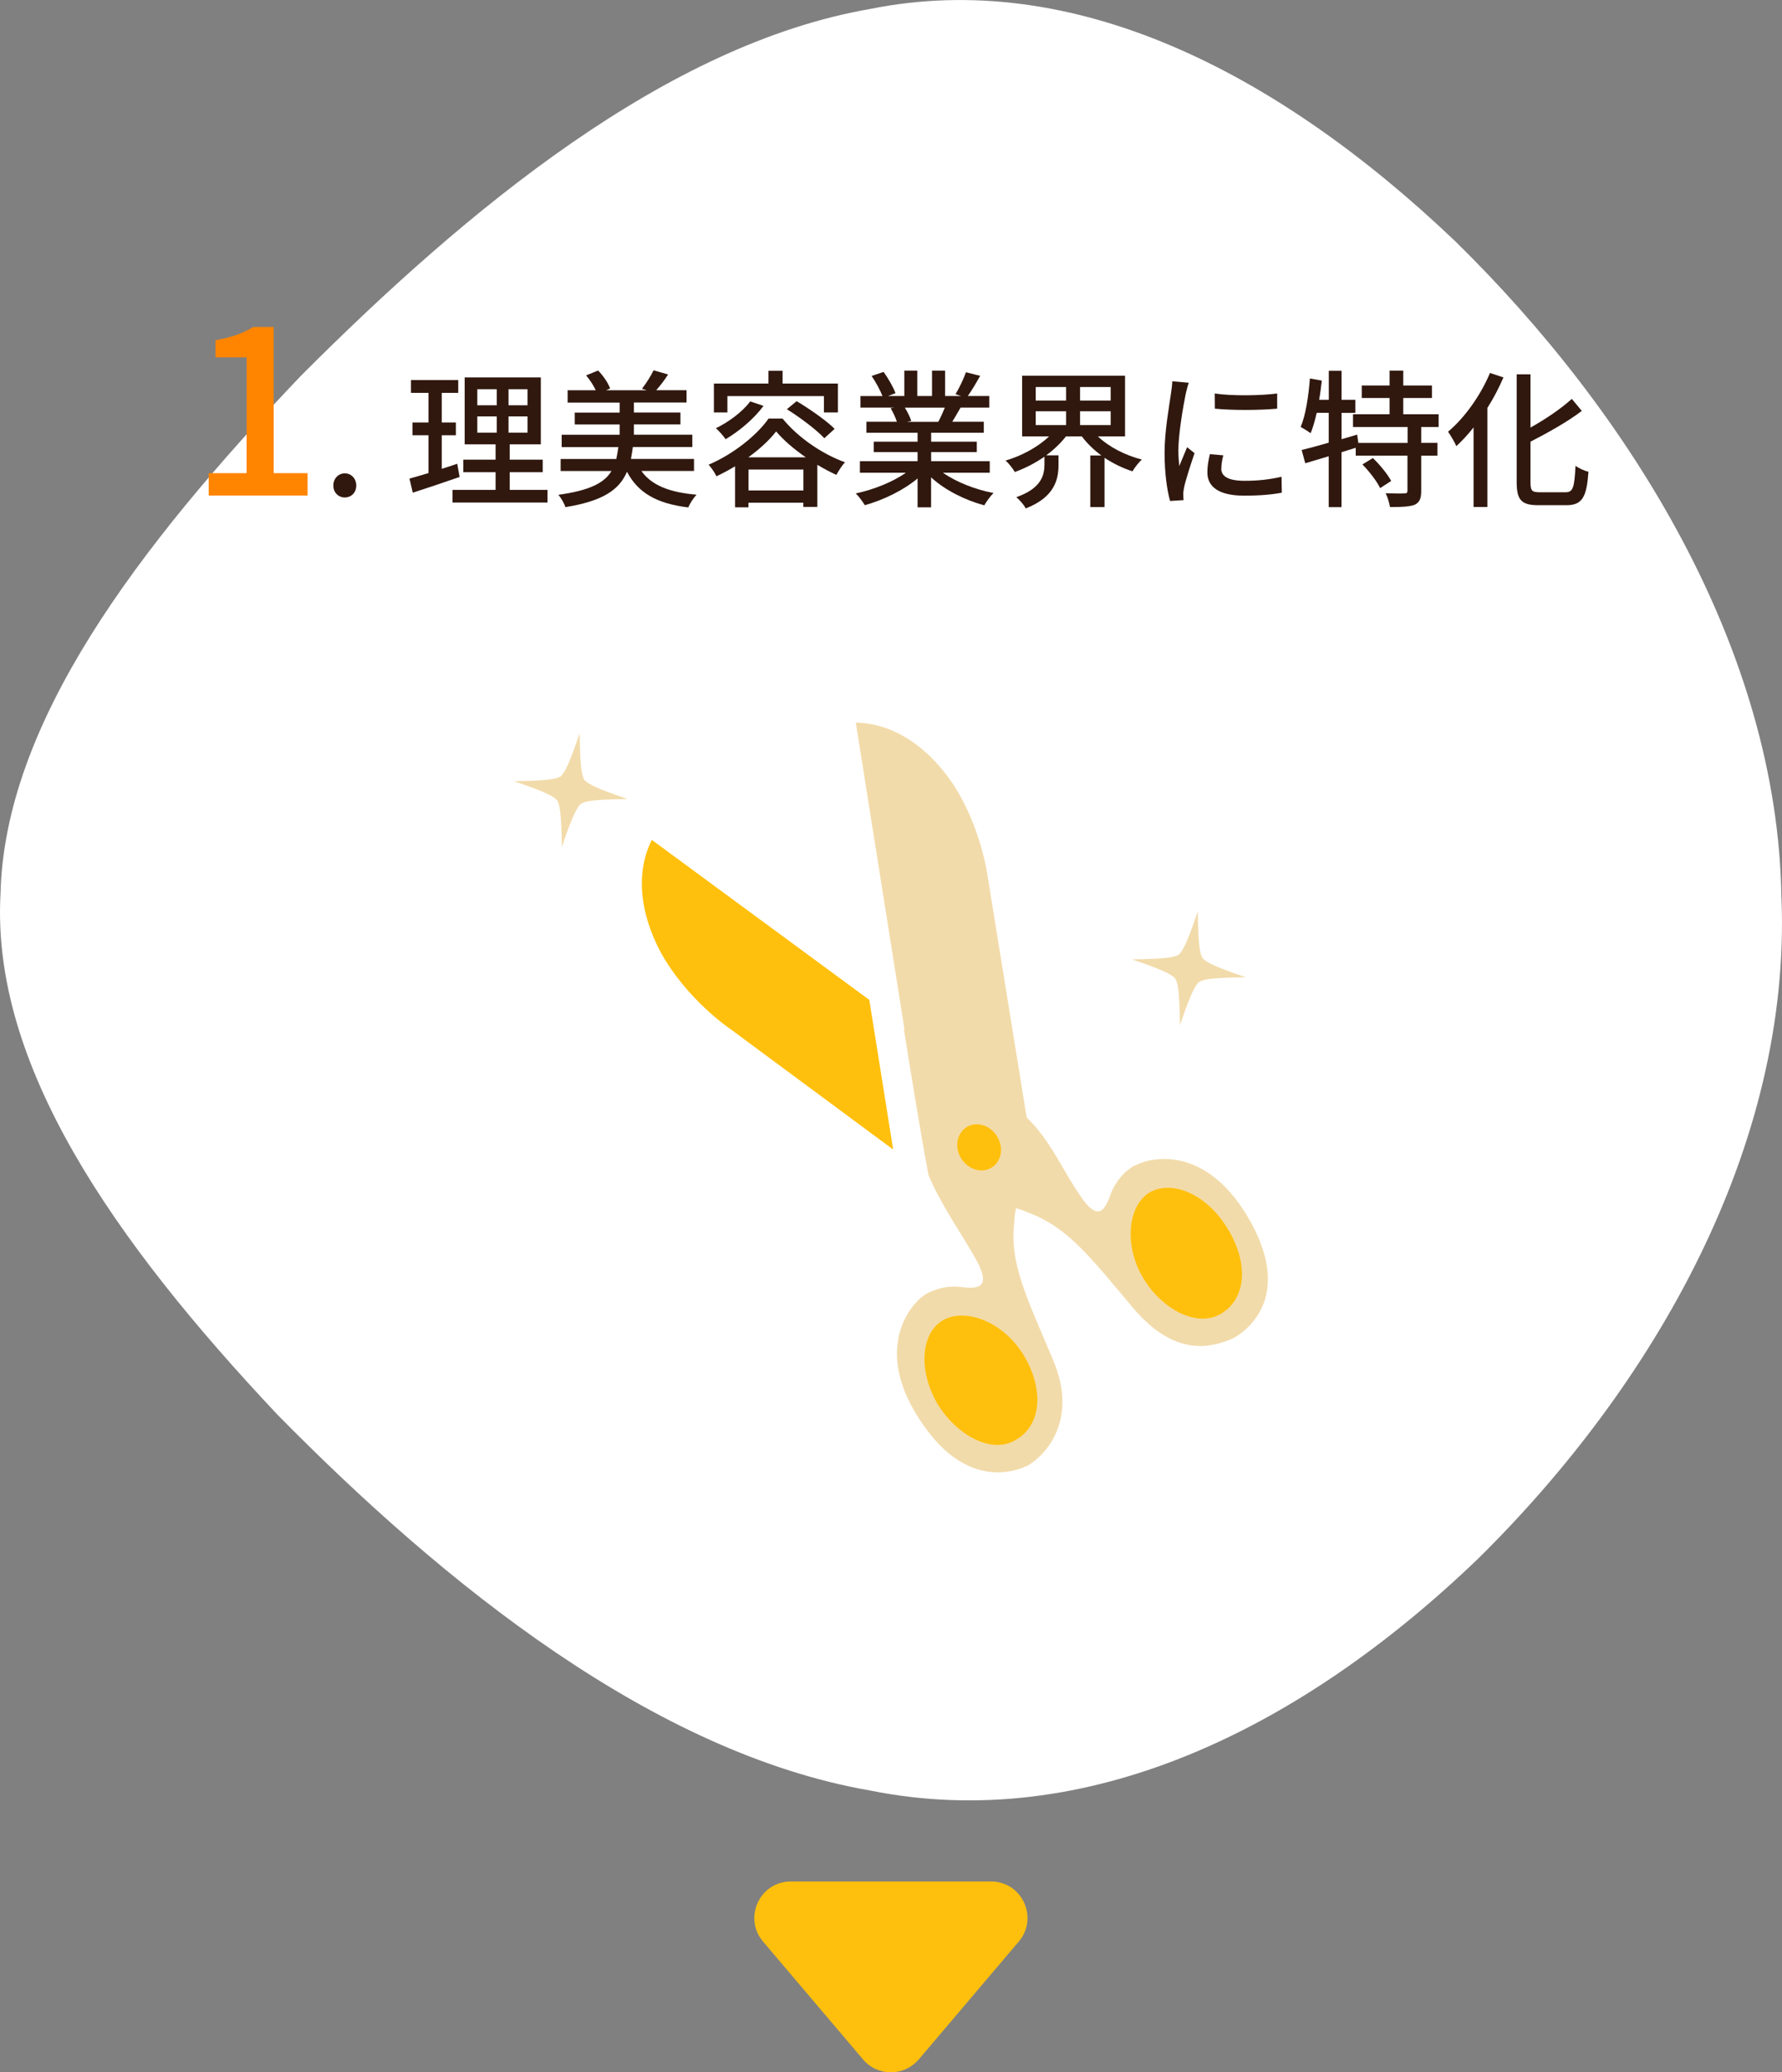
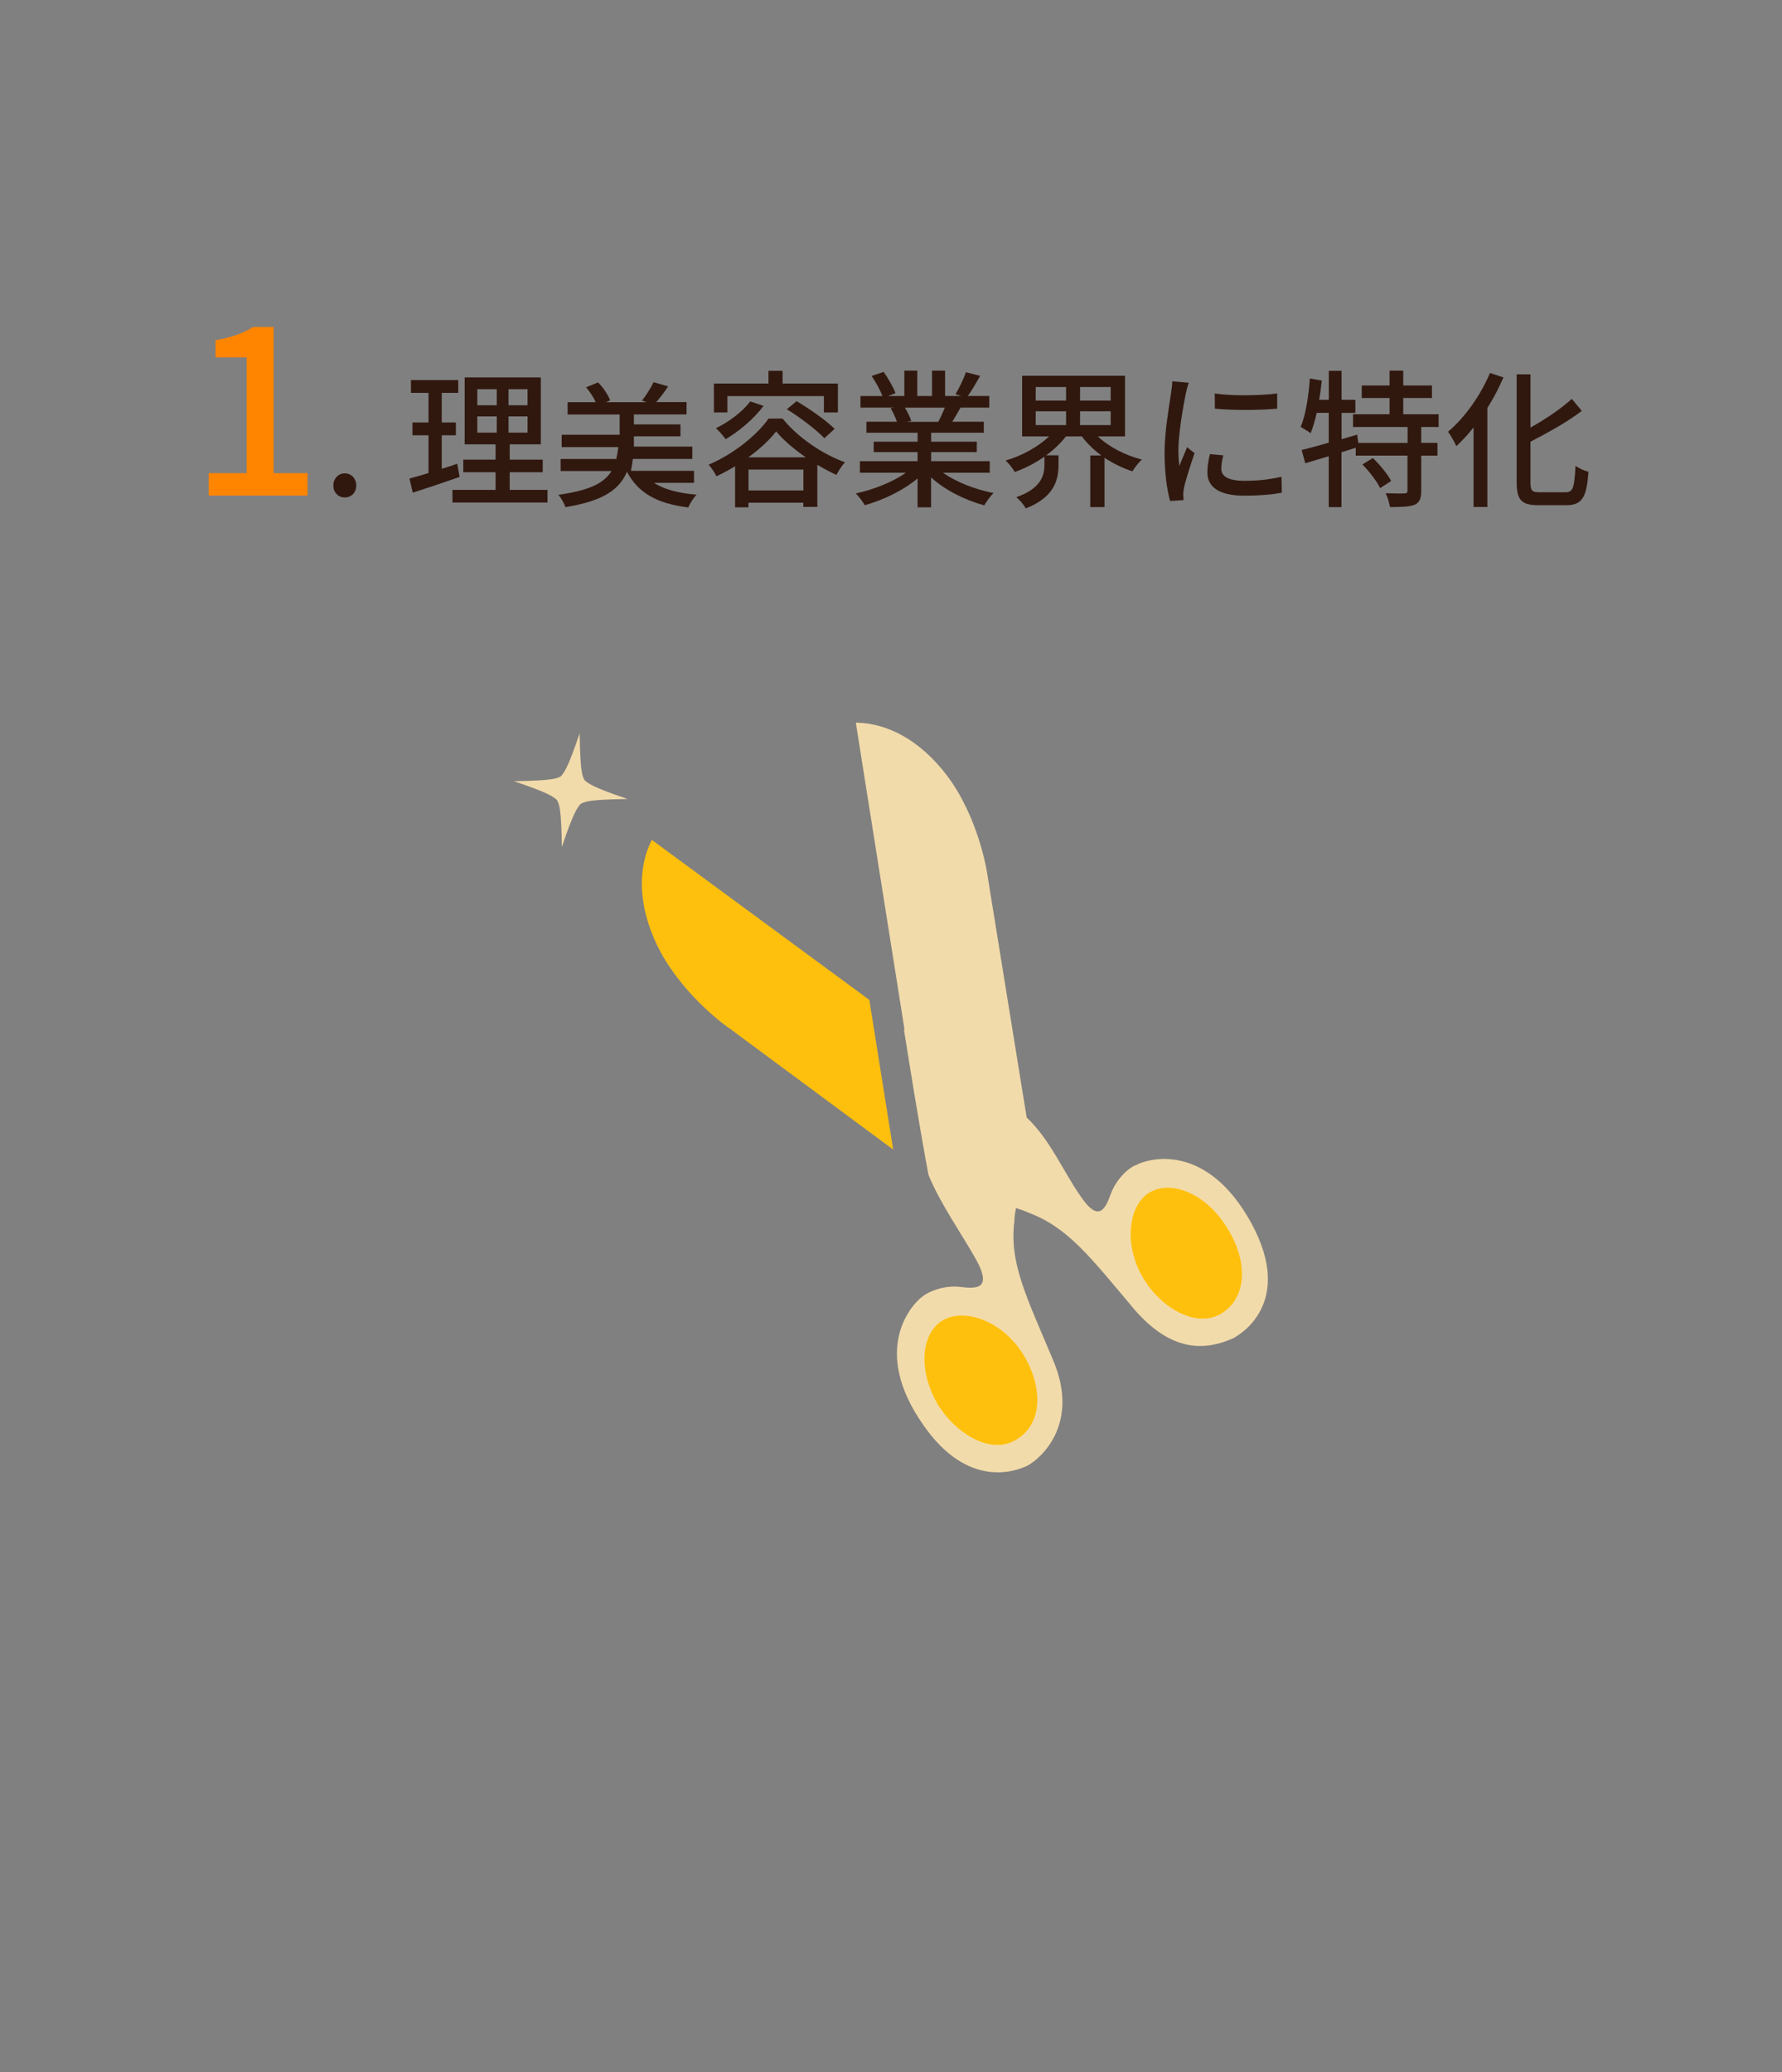
<svg xmlns="http://www.w3.org/2000/svg" id="_レイヤー_2" viewBox="0 0 287.66 334.43">
  <rect x="0" y="0" width="287.66" height="334.43" fill="#808080" stroke="none" />
  <defs>
    <style>.cls-1{fill:#fff;}.cls-2{fill:#30180f;}.cls-3{fill:#ff8400;}.cls-4{fill:#ffc00d;}.cls-5{fill:#f2dbaa;}</style>
  </defs>
  <g id="_レイヤー_1-2">
-     <path class="cls-1" d="M287.58,144.97c1.57,40.19-20.73,78.73-48.93,106.52-28.71,27.62-63.3,44.48-98.2,37.46-34.93-6.07-68.74-33.29-95.65-60.64C18.25,200.12-1.41,171.81,.08,144.3c.63-27.5,21.97-55.82,48.47-83.63C75.51,33.65,107.64,7.13,140.45,1.45c32.78-6.61,65.69,10.07,94.45,37.47,28.14,27.56,52.12,65.84,52.67,106.05Z" />
    <g>
      <path class="cls-3" d="M33.69,76.36h6.12v-18.69h-5.02v-2.77c2.62-.46,4.48-1.14,6.08-2.13h3.31v23.59h5.47v3.61h-15.96v-3.61Z" />
      <path class="cls-2" d="M53.81,78.36c0-1.15,.82-1.97,1.85-1.97s1.85,.82,1.85,1.97-.82,1.92-1.85,1.92-1.85-.79-1.85-1.92Z" />
      <path class="cls-2" d="M74.19,76.97c-2.62,.91-5.4,1.85-7.56,2.54l-.53-2.28c.86-.24,1.92-.53,3.07-.89v-6.1h-2.59v-2.06h2.59v-4.78h-2.83v-2.06h7.63v2.06h-2.66v4.78h2.28v2.06h-2.28v5.42c.82-.26,1.68-.53,2.5-.82l.38,2.11Zm14.19,2.09v2.04h-15.34v-2.04h6.96v-2.86h-5.21v-2.02h5.21v-2.47h-4.99v-10.8h12.29v10.8h-5.02v2.47h5.33v2.02h-5.33v2.86h6.1Zm-11.33-13.66h3.14v-2.59h-3.14v2.59Zm0,4.42h3.14v-2.62h-3.14v2.62Zm8.11-7.01h-3.07v2.59h3.07v-2.59Zm0,4.39h-3.07v2.62h3.07v-2.62Z" />
-       <path class="cls-2" d="M103.54,76.01c1.63,2.3,4.54,3.46,8.9,3.82-.48,.5-1.08,1.44-1.34,2.06-5.06-.62-8.09-2.33-9.89-5.76-1.22,2.88-3.84,4.73-9.94,5.71-.17-.58-.7-1.49-1.13-1.99,5.06-.7,7.42-1.92,8.57-3.84h-8.21v-1.94h8.98c.14-.6,.24-1.22,.34-1.92h-9.15v-1.99h9.36v-1.66h-7.25v-1.92h7.25v-1.61h-8.4v-1.99h4.54c-.36-.79-.96-1.7-1.56-2.4l1.94-.79c.82,.84,1.63,2.02,1.94,2.9l-.65,.29h6.58l-.79-.24c.65-.84,1.46-2.09,1.87-2.98l2.35,.67c-.6,.94-1.3,1.85-1.92,2.54h4.9v1.99h-8.5v1.61h7.51v1.92h-7.51v1.66h9.43v1.99h-9.6c-.1,.67-.19,1.32-.31,1.92h10.18v1.94h-8.5Z" />
+       <path class="cls-2" d="M103.54,76.01c1.63,2.3,4.54,3.46,8.9,3.82-.48,.5-1.08,1.44-1.34,2.06-5.06-.62-8.09-2.33-9.89-5.76-1.22,2.88-3.84,4.73-9.94,5.71-.17-.58-.7-1.49-1.13-1.99,5.06-.7,7.42-1.92,8.57-3.84h-8.21v-1.94h8.98c.14-.6,.24-1.22,.34-1.92h-9.15v-1.99h9.36v-1.66h-7.25h7.25v-1.61h-8.4v-1.99h4.54c-.36-.79-.96-1.7-1.56-2.4l1.94-.79c.82,.84,1.63,2.02,1.94,2.9l-.65,.29h6.58l-.79-.24c.65-.84,1.46-2.09,1.87-2.98l2.35,.67c-.6,.94-1.3,1.85-1.92,2.54h4.9v1.99h-8.5v1.61h7.51v1.92h-7.51v1.66h9.43v1.99h-9.6c-.1,.67-.19,1.32-.31,1.92h10.18v1.94h-8.5Z" />
      <path class="cls-2" d="M126.32,67.54c2.52,3.1,6.43,5.74,10.08,7.06-.53,.58-1.03,1.39-1.39,2.04-.98-.46-2.04-1.01-3.07-1.63v6.79h-2.26v-.67h-8.86v.74h-2.16v-6.62c-.96,.58-1.99,1.13-3,1.61-.26-.53-.82-1.39-1.27-1.87,3.98-1.68,7.85-4.8,9.67-7.44h2.26Zm-8.9-.98h-2.18v-4.66h8.81v-2.06h2.28v2.06h8.93v4.66h-2.26v-2.64h-15.58v2.64Zm5.83-1.06c-1.54,2.09-3.94,4.1-6.12,5.38-.31-.48-1.1-1.37-1.56-1.78,2.09-1.01,4.27-2.64,5.54-4.32l2.14,.72Zm6.82,8.3c-1.9-1.32-3.62-2.78-4.78-4.18-1.03,1.34-2.62,2.83-4.49,4.18h9.27Zm-.38,5.35v-3.38h-8.86v3.38h8.86Zm-1.08-14.4c2.09,1.25,4.8,3.12,6.12,4.46l-1.66,1.51c-1.25-1.34-3.89-3.34-6.05-4.68l1.58-1.3Z" />
      <path class="cls-2" d="M152.24,76.3c2.11,1.49,5.21,2.71,8.14,3.26-.5,.48-1.15,1.39-1.49,1.99-3.12-.84-6.34-2.45-8.59-4.51v4.83h-2.18v-4.66c-2.28,1.92-5.52,3.48-8.52,4.32-.34-.58-.96-1.42-1.46-1.9,2.86-.6,5.98-1.85,8.09-3.34h-7.42v-1.87h9.31v-1.46h-7.08v-1.68h7.08v-1.44h-8.26v-1.78h4.92c-.22-.67-.62-1.54-1.01-2.18l.58-.1h-5.45v-1.87h3.55c-.36-.94-1.08-2.26-1.75-3.24l1.94-.65c.74,1.03,1.58,2.5,1.92,3.43l-1.22,.46h2.64v-4.1h2.09v4.1h2.38v-4.1h2.11v4.1h2.59l-.91-.29c.58-.96,1.32-2.47,1.68-3.55l2.3,.58c-.65,1.18-1.37,2.38-1.99,3.26h3.46v1.87h-4.63c-.46,.82-.94,1.61-1.34,2.28h5.09v1.78h-8.5v1.44h7.37v1.68h-7.37v1.46h9.46v1.87h-7.51Zm-6.17-10.51c.43,.7,.86,1.56,1.03,2.14l-.7,.14h5.06c.36-.65,.74-1.51,1.06-2.28h-6.46Z" />
      <path class="cls-2" d="M177.22,70.42c1.75,1.68,4.39,3.05,7.1,3.74-.5,.46-1.18,1.32-1.51,1.9-1.58-.5-3.12-1.27-4.51-2.18v7.95h-2.3v-8.33h1.78c-1.2-.89-2.3-1.94-3.14-3.07h-2.57c-.86,1.1-1.97,2.16-3.19,3.05h1.99v1.54c0,2.28-.58,5.21-5.3,7.03-.26-.58-1.01-1.39-1.51-1.82,4.08-1.42,4.54-3.6,4.54-5.28v-1.25c-1.49,1.03-3.12,1.87-4.78,2.47-.34-.58-.98-1.39-1.49-1.85,2.57-.74,5.23-2.18,7.01-3.89h-4.34v-9.79h16.61v9.79h-4.37Zm-10.03-5.78h4.9v-2.18h-4.9v2.18Zm0,3.96h4.9v-2.23h-4.9v2.23Zm12.1-6.14h-4.94v2.18h4.94v-2.18Zm0,3.91h-4.94v2.23h4.94v-2.23Z" />
      <path class="cls-2" d="M191.4,63.6c-.41,1.97-1.18,6.48-1.18,9.05,0,.84,.05,1.68,.14,2.57,.41-.98,.89-2.16,1.27-3.05l1.2,.96c-.62,1.82-1.46,4.39-1.7,5.59-.07,.34-.14,.84-.12,1.1,0,.24,.02,.6,.05,.89l-2.18,.14c-.48-1.68-.89-4.51-.89-7.75,0-3.58,.77-7.66,1.03-9.58,.1-.6,.19-1.34,.22-1.99l2.66,.24c-.17,.43-.41,1.39-.5,1.82Zm5.74,12.02c0,1.08,.84,1.97,3.75,1.97,2.16,0,3.96-.19,5.98-.65l.05,2.57c-1.51,.29-3.5,.48-6.07,.48-4.08,0-5.95-1.42-5.95-3.75,0-.86,.12-1.78,.41-2.95l2.16,.19c-.22,.84-.31,1.49-.31,2.14Zm9.03-12.12v2.45c-2.74,.26-7.27,.29-10.06,0l-.02-2.45c2.76,.43,7.58,.34,10.08,0Z" />
      <path class="cls-2" d="M229.42,68.9v2.57h2.62v2.06h-2.62v5.71c0,1.2-.26,1.85-1.08,2.23-.84,.31-2.16,.36-3.96,.36-.1-.65-.38-1.58-.7-2.23,1.34,.05,2.64,.05,3.02,.02,.38,0,.5-.1,.5-.43v-5.66h-8.35v-1.27l-2.3,.72v8.86h-2.06v-8.21c-1.37,.41-2.66,.79-3.79,1.13l-.58-2.14c1.2-.29,2.71-.7,4.37-1.18v-4.82h-1.94c-.29,1.25-.6,2.38-.98,3.29-.34-.26-1.18-.77-1.61-1.01,.82-1.94,1.27-4.97,1.49-7.82l1.92,.34c-.12,1.03-.24,2.09-.43,3.1h1.56v-4.68h2.06v4.68h2.23v2.11h-2.23v4.25l2.52-.74,.19,1.34h7.95v-2.57h-8.81v-2.06h5.9v-2.62h-4.49v-2.02h4.49v-2.4h2.21v2.4h4.63v2.02h-4.63v2.62h5.71v2.06h-2.81Zm-7.8,5.02c1.13,1.08,2.4,2.64,2.95,3.7l-1.78,1.15c-.5-1.06-1.75-2.69-2.86-3.82l1.68-1.03Z" />
      <path class="cls-2" d="M242.69,60.91c-.72,1.68-1.58,3.34-2.59,4.92v15.99h-2.23v-12.84c-.89,1.13-1.85,2.16-2.78,3.02-.24-.58-.94-1.78-1.34-2.33,2.66-2.23,5.23-5.81,6.77-9.48l2.18,.72Zm10.03,18.53c1.25,0,1.42-.84,1.61-4.27,.55,.41,1.46,.82,2.09,.96-.29,3.98-.94,5.4-3.55,5.4h-4.54c-2.71,0-3.5-.82-3.5-3.72v-17.4h2.23v8.59c2.5-1.39,5.02-3.12,6.67-4.63l1.61,1.94c-2.28,1.75-5.4,3.48-8.28,4.97v6.55c0,1.37,.24,1.61,1.49,1.61h4.18Z" />
    </g>
-     <path class="cls-4" d="M148.31,332.35l16.15-19.03c3.24-3.82,.53-9.69-4.49-9.69h-32.31c-5.01,0-7.73,5.87-4.49,9.69l16.15,19.03c2.35,2.77,6.62,2.77,8.97,0Z" />
    <g>
      <g>
        <path class="cls-5" d="M183.37,188.02c-1.06,.37-3.08,2.09-4.03,4.57-.85,2.36-1.92,4.95-4.95,.39-2.82-4.05-4.9-9.1-8.66-12.64l-6.27-38.73s-1.02-8.25-5.82-15.38c-4.08-5.91-9.6-9.53-15.49-9.61l7.86,49.52-.1-.04c.91,5.73,2.59,16.19,3.97,23.5,1.87,4.63,5.68,10.02,7.71,13.71,2.69,4.88-.15,4.66-2.6,4.37-2.6-.31-5.07,.75-6.02,1.5-1.77,1.26-8.53,8.59,.13,20.86,7.13,10.23,14.8,7.45,16.81,6.46,2.35-1.32,8.39-6.89,4.08-17.03-4.31-10.26-7.1-15.65-6.24-22.45,0-.73,.13-1.34,.25-2.06,.71,.21,1.3,.4,2,.73,6.35,2.36,9.97,7.12,17.11,15.62,6.32,7.29,11.86,6.48,15.99,4.64,.95-.51,9.92-5.6,2.92-18.52-7.23-13.21-16.67-10.51-18.67-9.39Z" />
        <path class="cls-4" d="M165.3,218.78c3.16,5.32,3.01,11.33-1.6,13.74-3.9,2.13-9.42-1.13-12.34-5.91-3.15-5.43-2.77-11.43,.9-13.58,3.67-2.03,9.78,.31,13.04,5.75Z" />
-         <path class="cls-4" d="M161.59,185.58c-.01,2.04-1.6,3.51-3.55,3.28-1.95-.24-3.53-2.08-3.52-4.12,.02-2.04,1.61-3.51,3.55-3.28,1.95,.24,3.52,2.08,3.52,4.12Z" />
        <path class="cls-4" d="M197.74,211.57c-3.91,3.11-9.89-.08-12.93-4.89-3.38-5.21-2.88-11.8,.55-14.11,3.55-2.29,9.19-.02,12.57,5.33,3.39,5.21,3.48,10.9-.18,13.67Z" />
        <path class="cls-4" d="M117.68,165.91s-6.89-4.71-11.02-12.22c-3.39-6.34-4.08-12.9-1.44-18.15l35.11,25.82,3.85,24.15-26.5-19.61Z" />
      </g>
      <path class="cls-5" d="M101.31,128.94c-6.22,.09-6.85,.42-7.56,.78-.52,.58-1.11,1.19-3.05,6.96-.09-6.22-.42-6.86-.78-7.56-.58-.52-1.19-1.11-6.96-3.05,6.22-.09,6.85-.42,7.56-.78,.52-.58,1.11-1.19,3.05-6.96,.09,6.22,.42,6.85,.78,7.56,.58,.52,1.19,1.11,6.96,3.05Z" />
-       <path class="cls-5" d="M201.09,157.7c-6.22,.09-6.85,.42-7.56,.78-.52,.58-1.11,1.19-3.05,6.96-.09-6.22-.42-6.86-.78-7.56-.58-.52-1.19-1.11-6.96-3.05,6.22-.09,6.85-.42,7.56-.78,.52-.58,1.11-1.19,3.05-6.96,.09,6.22,.42,6.85,.78,7.56,.58,.52,1.19,1.11,6.96,3.05Z" />
    </g>
  </g>
</svg>